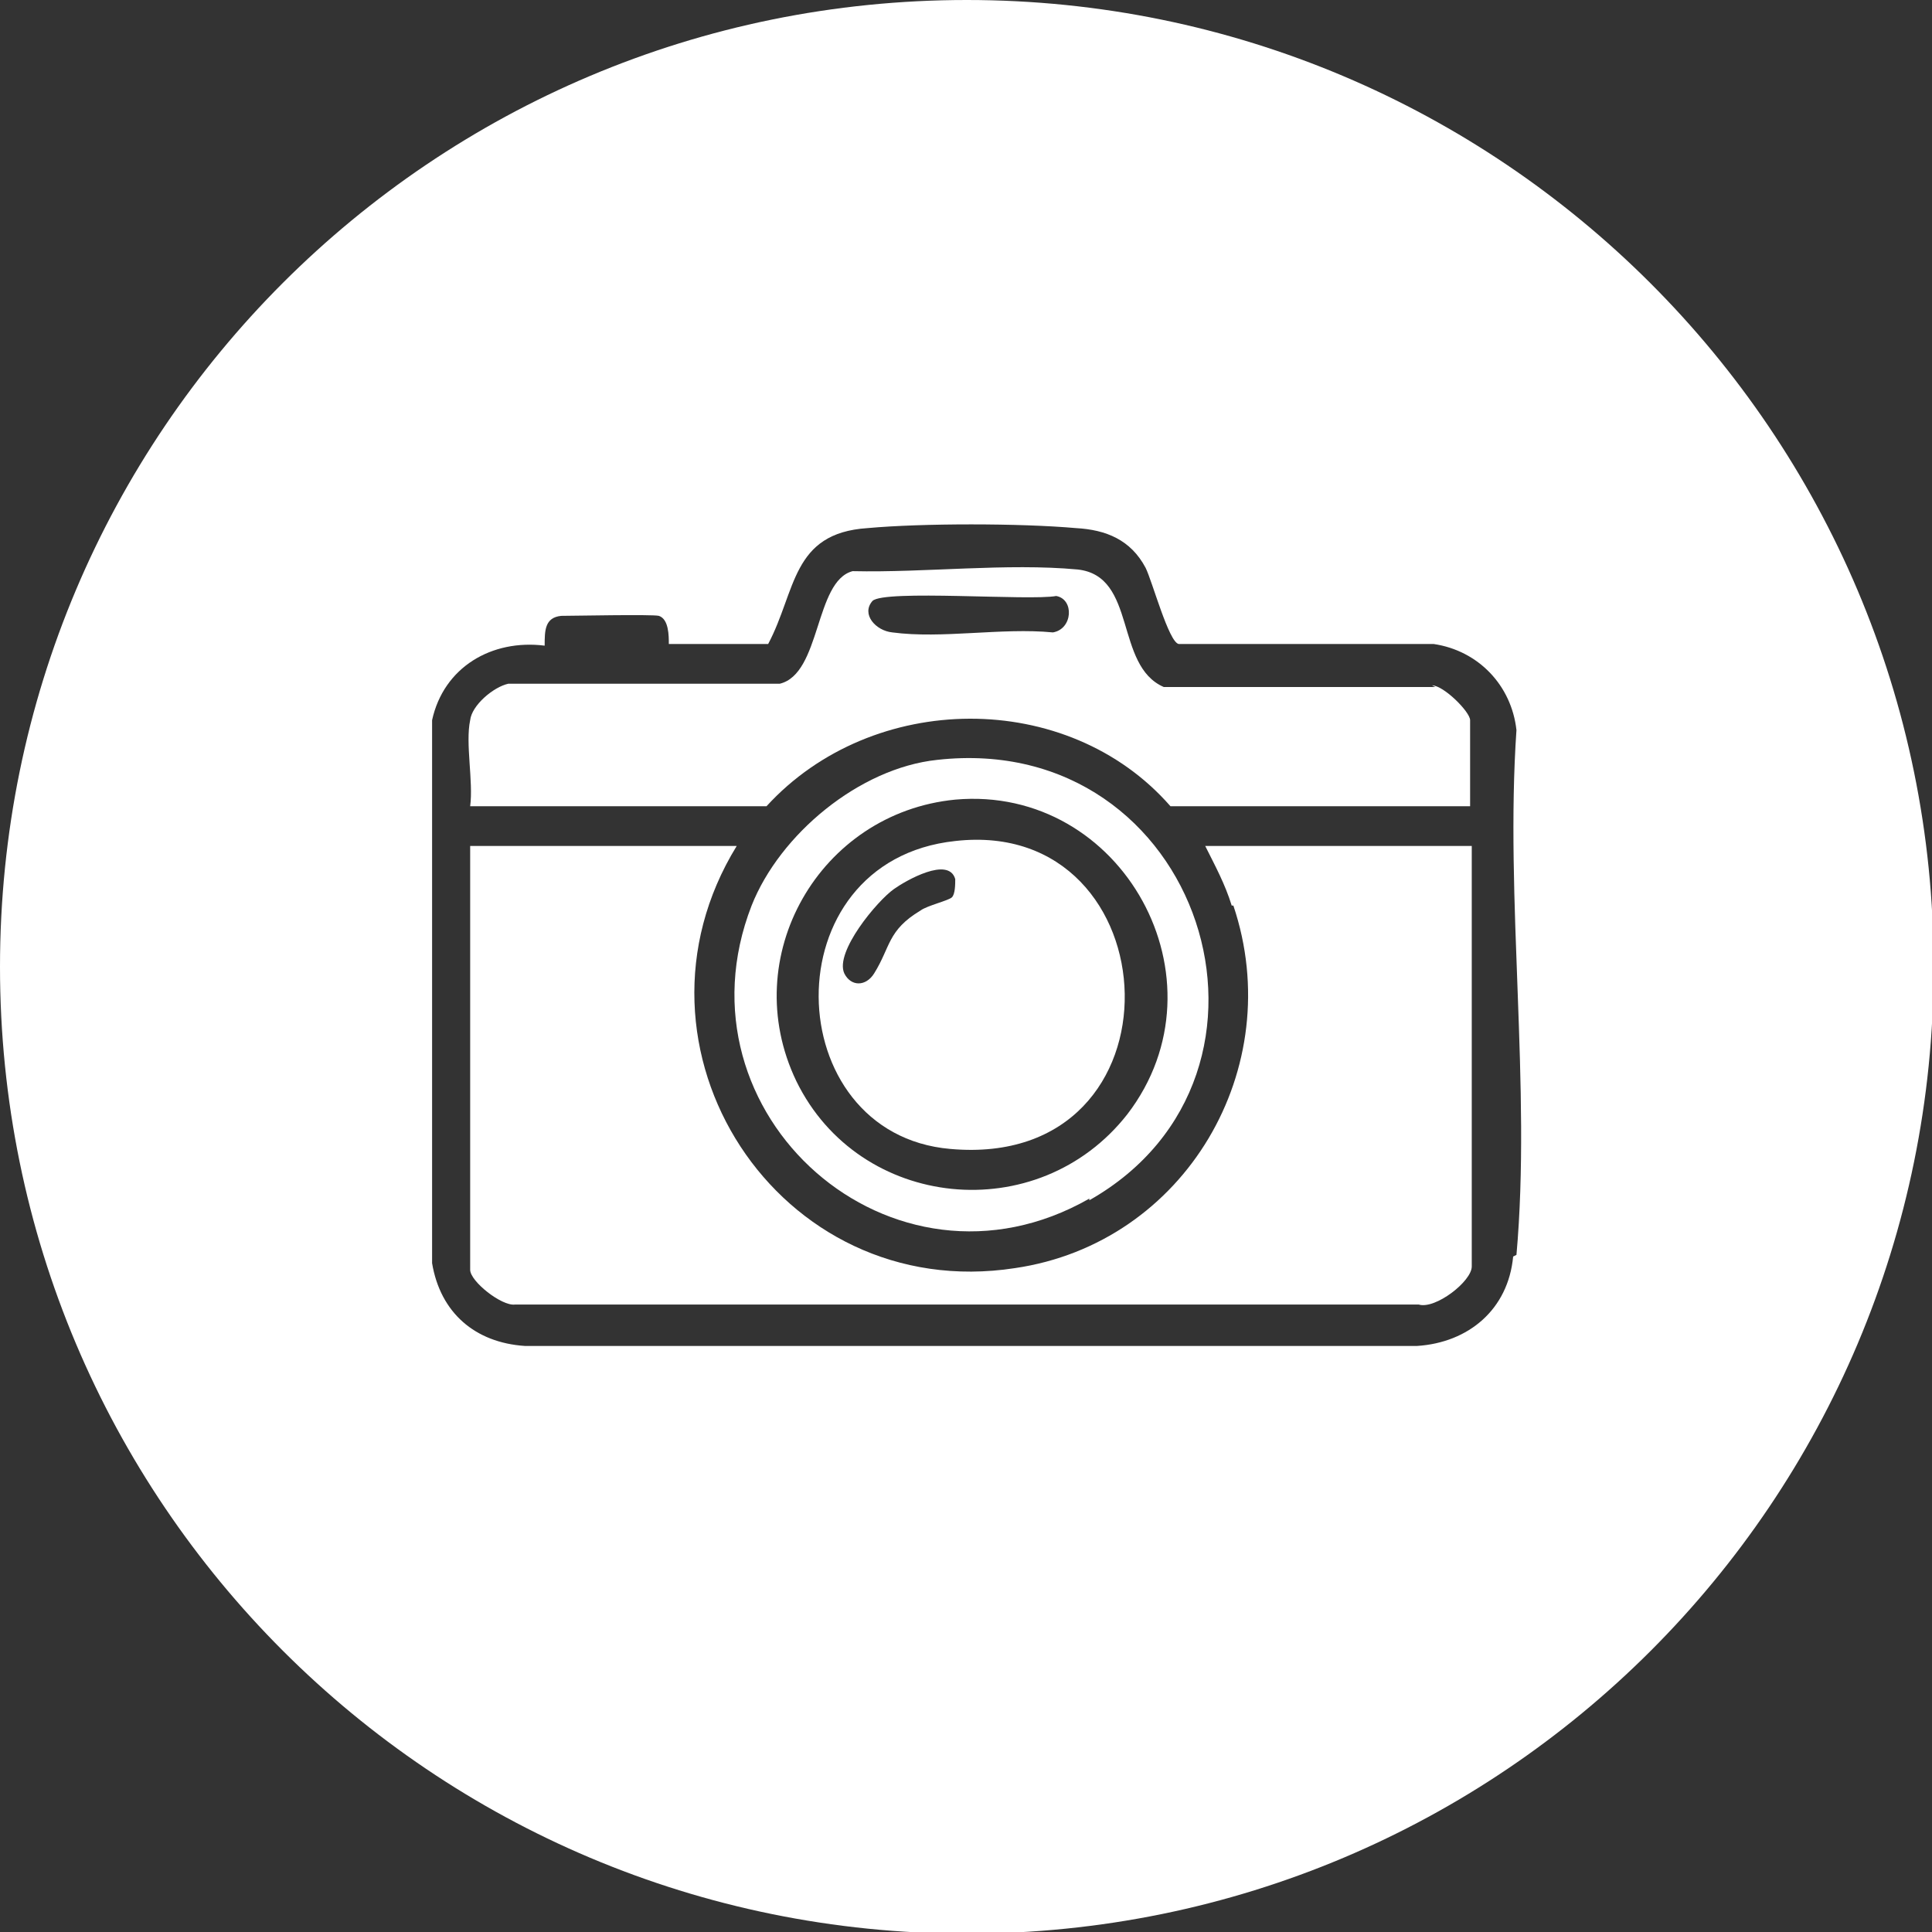
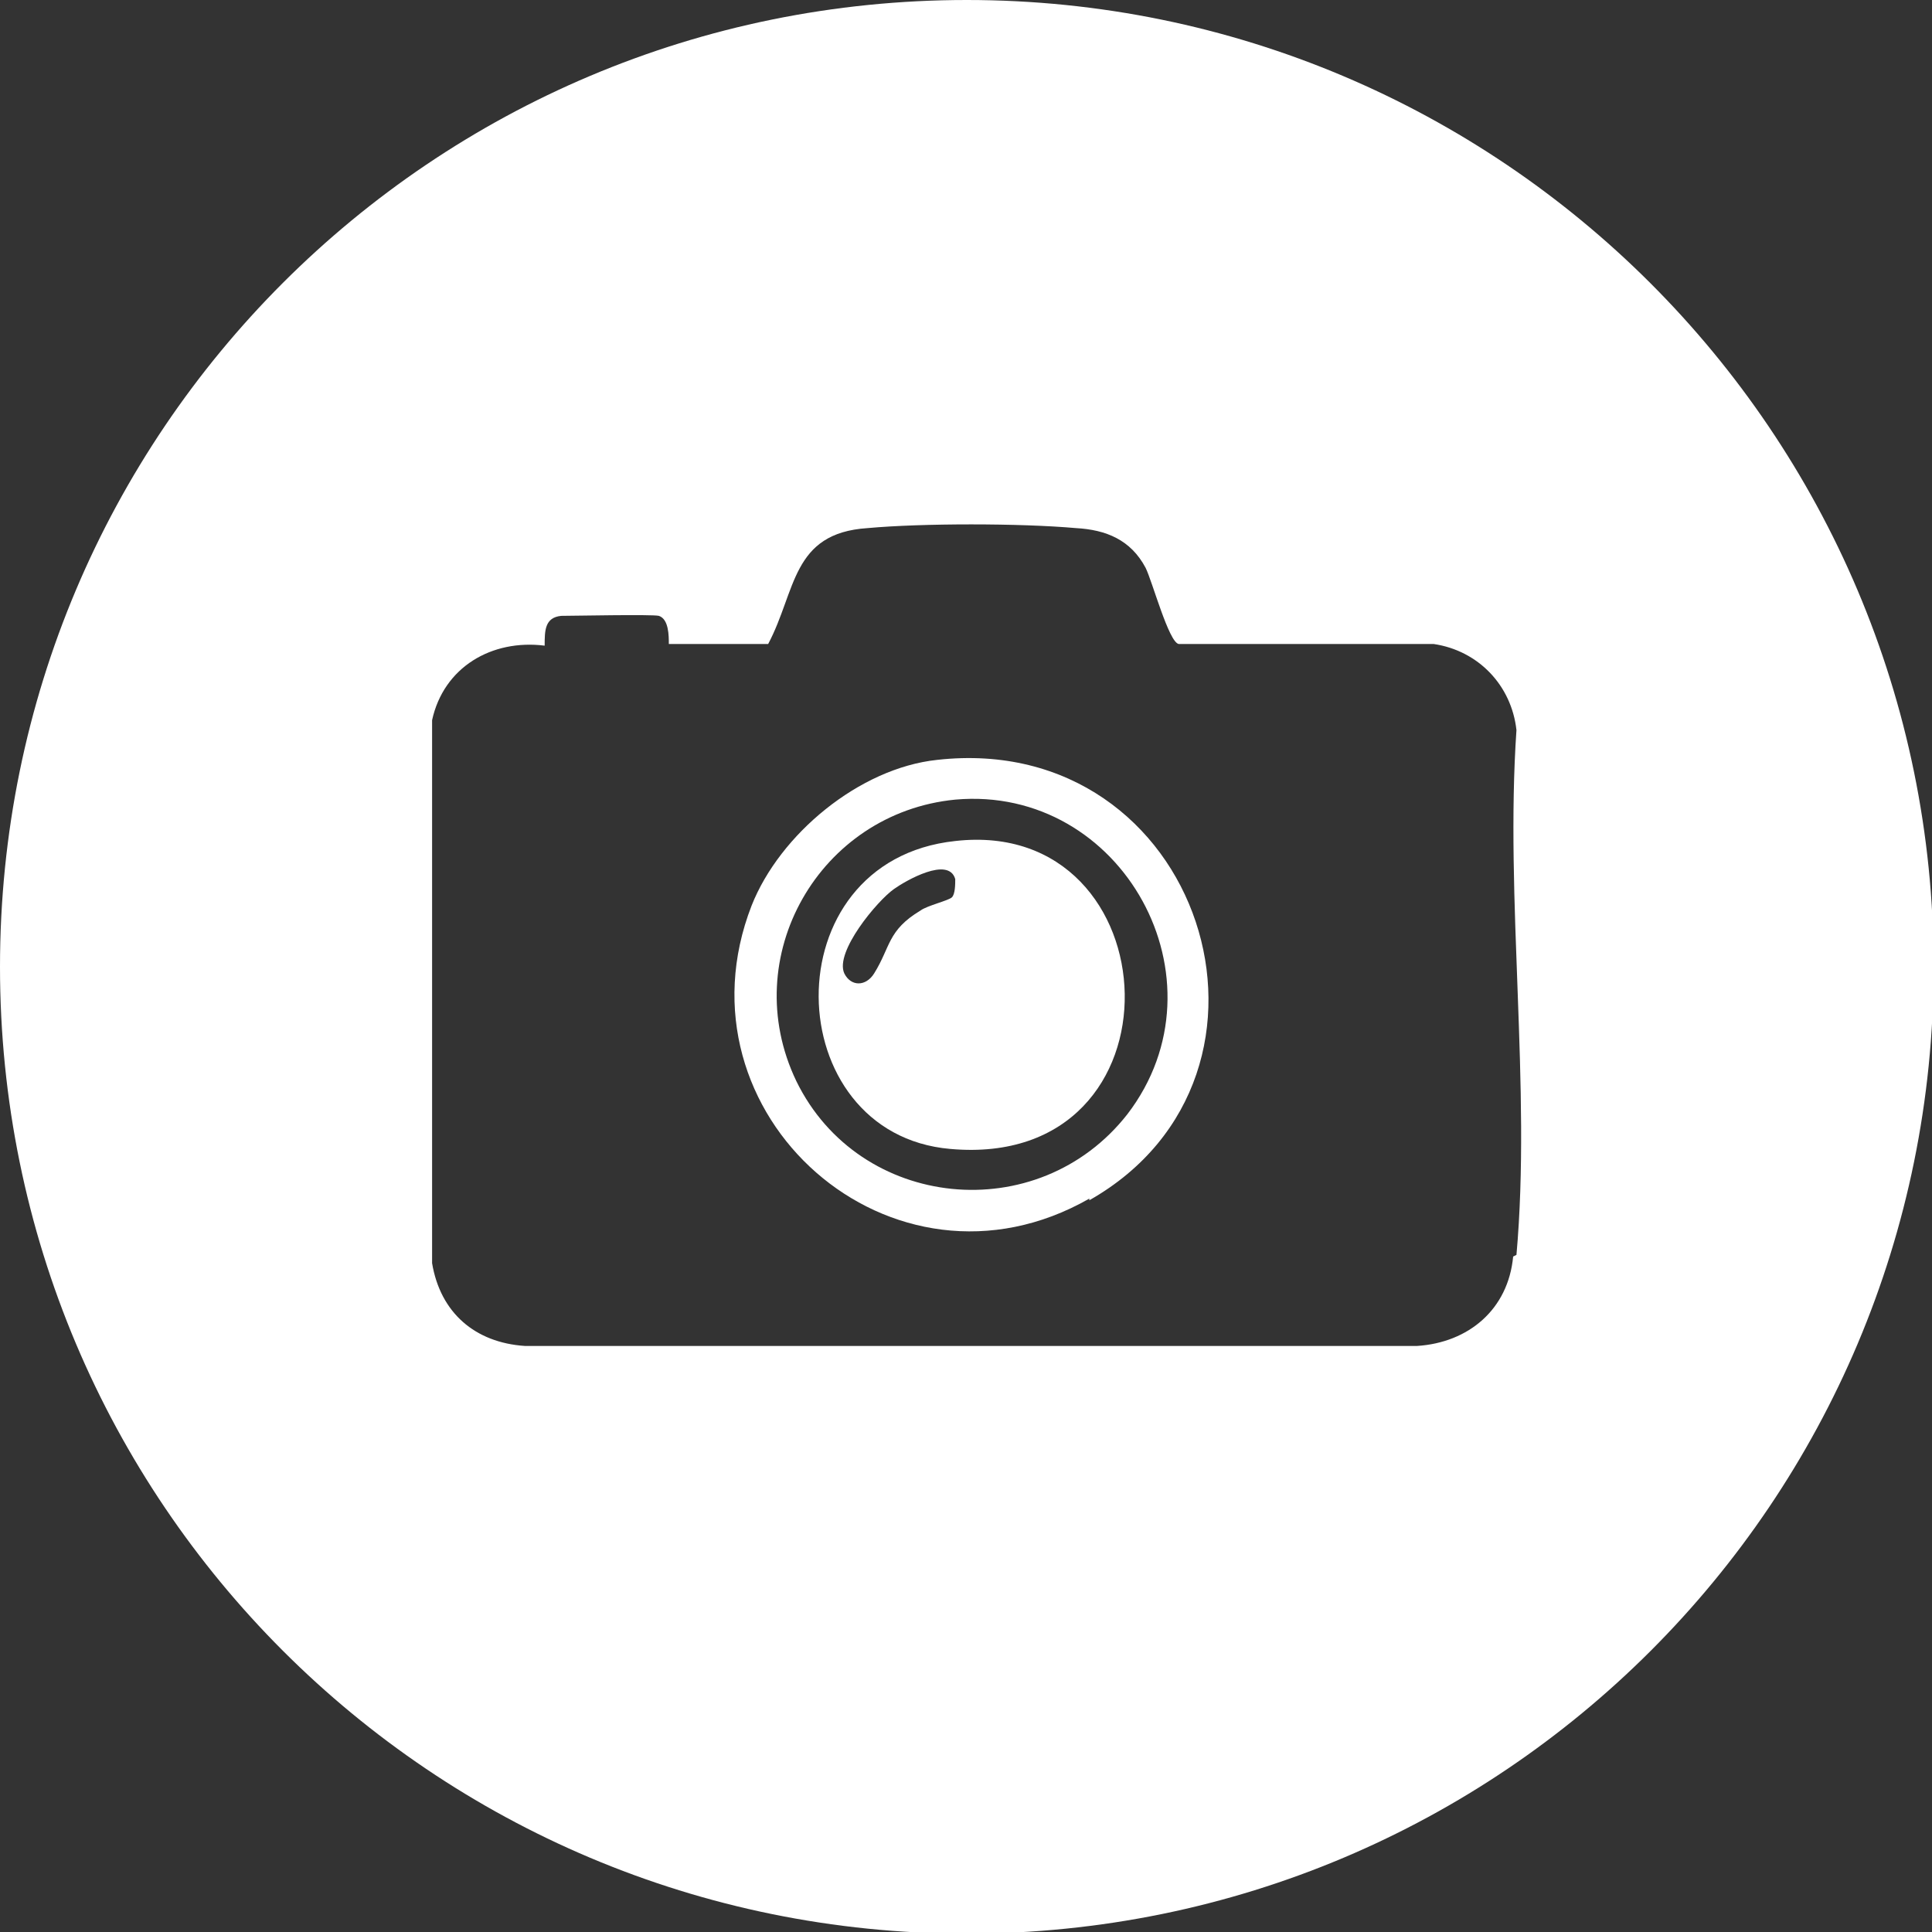
<svg xmlns="http://www.w3.org/2000/svg" id="katman_2" version="1.1" viewBox="0 0 116.7 116.7">
  <rect x="0" y="0" width="116.7" height="116.7" fill="#333333" stroke="none" />
  <defs>
    <style>
      .st0 {
        fill: #fff;
      }
    </style>
  </defs>
  <path class="st0" d="M65.8,72.5c13.4-7.6,6.8-28.4-9.2-26.6-4.7.5-9.5,4.5-11.2,8.8-4.9,12.6,8.5,24.5,20.4,17.7ZM57.7,48.3c10.1-.9,16.6,10.9,10.4,19-5.4,6.9-16.2,5.8-20-2-3.6-7.5,1.4-16.2,9.6-17Z" />
-   <path class="st0" d="M74.5,54.7c3.3,9.8-2.9,20.4-13.2,21.9-14.3,2.2-24.3-13.3-16.8-25.5h-16.1v25.6c0,.7,1.9,2.2,2.7,2.1h54.6c1,.3,3.2-1.4,3.2-2.3v-25.4h-16.1c.6,1.2,1.2,2.3,1.6,3.6Z" />
  <path class="st0" d="M57.4,69.4c14.5,1.3,13.5-20.1.3-18.6-11.2,1.2-10.7,17.7-.3,18.6ZM51,58.8c-.6-1.3,2-4.4,3-5.1.7-.5,3.3-2,3.7-.6,0,.3,0,.9-.2,1.1-.2.2-1.5.5-1.9.8-2,1.2-1.8,2.2-2.8,3.8-.5.8-1.4.8-1.8,0Z" />
-   <path class="st0" d="M86.7,41.5h-16.4c-3-1.3-1.6-6.7-5.2-7.1-4.3-.4-9.2.2-13.6.1-2.3.6-1.9,6.2-4.4,6.8h-16.4c-.9.2-2.2,1.3-2.3,2.2-.3,1.4.2,3.7,0,5.2h17.9c6.4-7,18.2-7.1,24.4,0h18.1v-5.2c0-.5-1.6-2.1-2.3-2.1ZM63.6,38.2c-3.1-.3-6.7.4-9.7,0-1-.1-1.9-1.1-1.2-1.9.7-.7,9.5,0,11.1-.3,1.1.2,1,2-.2,2.2Z" />
  <path class="st0" d="M58.4,0C26.1,0,0,26.1,0,58.4s26.1,58.4,58.4,58.4,58.4-26.1,58.4-58.4S90.6,0,58.4,0ZM91.4,75.9c-.3,3.2-2.7,5.2-5.8,5.4H31.7c-3-.2-5.1-2-5.6-5v-32.8c.7-3.2,3.6-4.9,6.8-4.5,0-.9,0-1.7,1-1.8.7,0,5.5-.1,5.9,0,.6.2.6,1.2.6,1.7h6c1.7-3.2,1.4-6.7,6-7,3.3-.3,9.2-.3,12.6,0,1.8.1,3.3.7,4.2,2.4.4.8,1.4,4.5,2,4.6h15.4c2.7.4,4.7,2.5,5,5.2-.7,10.2.9,21.6,0,31.7Z" />
</svg>